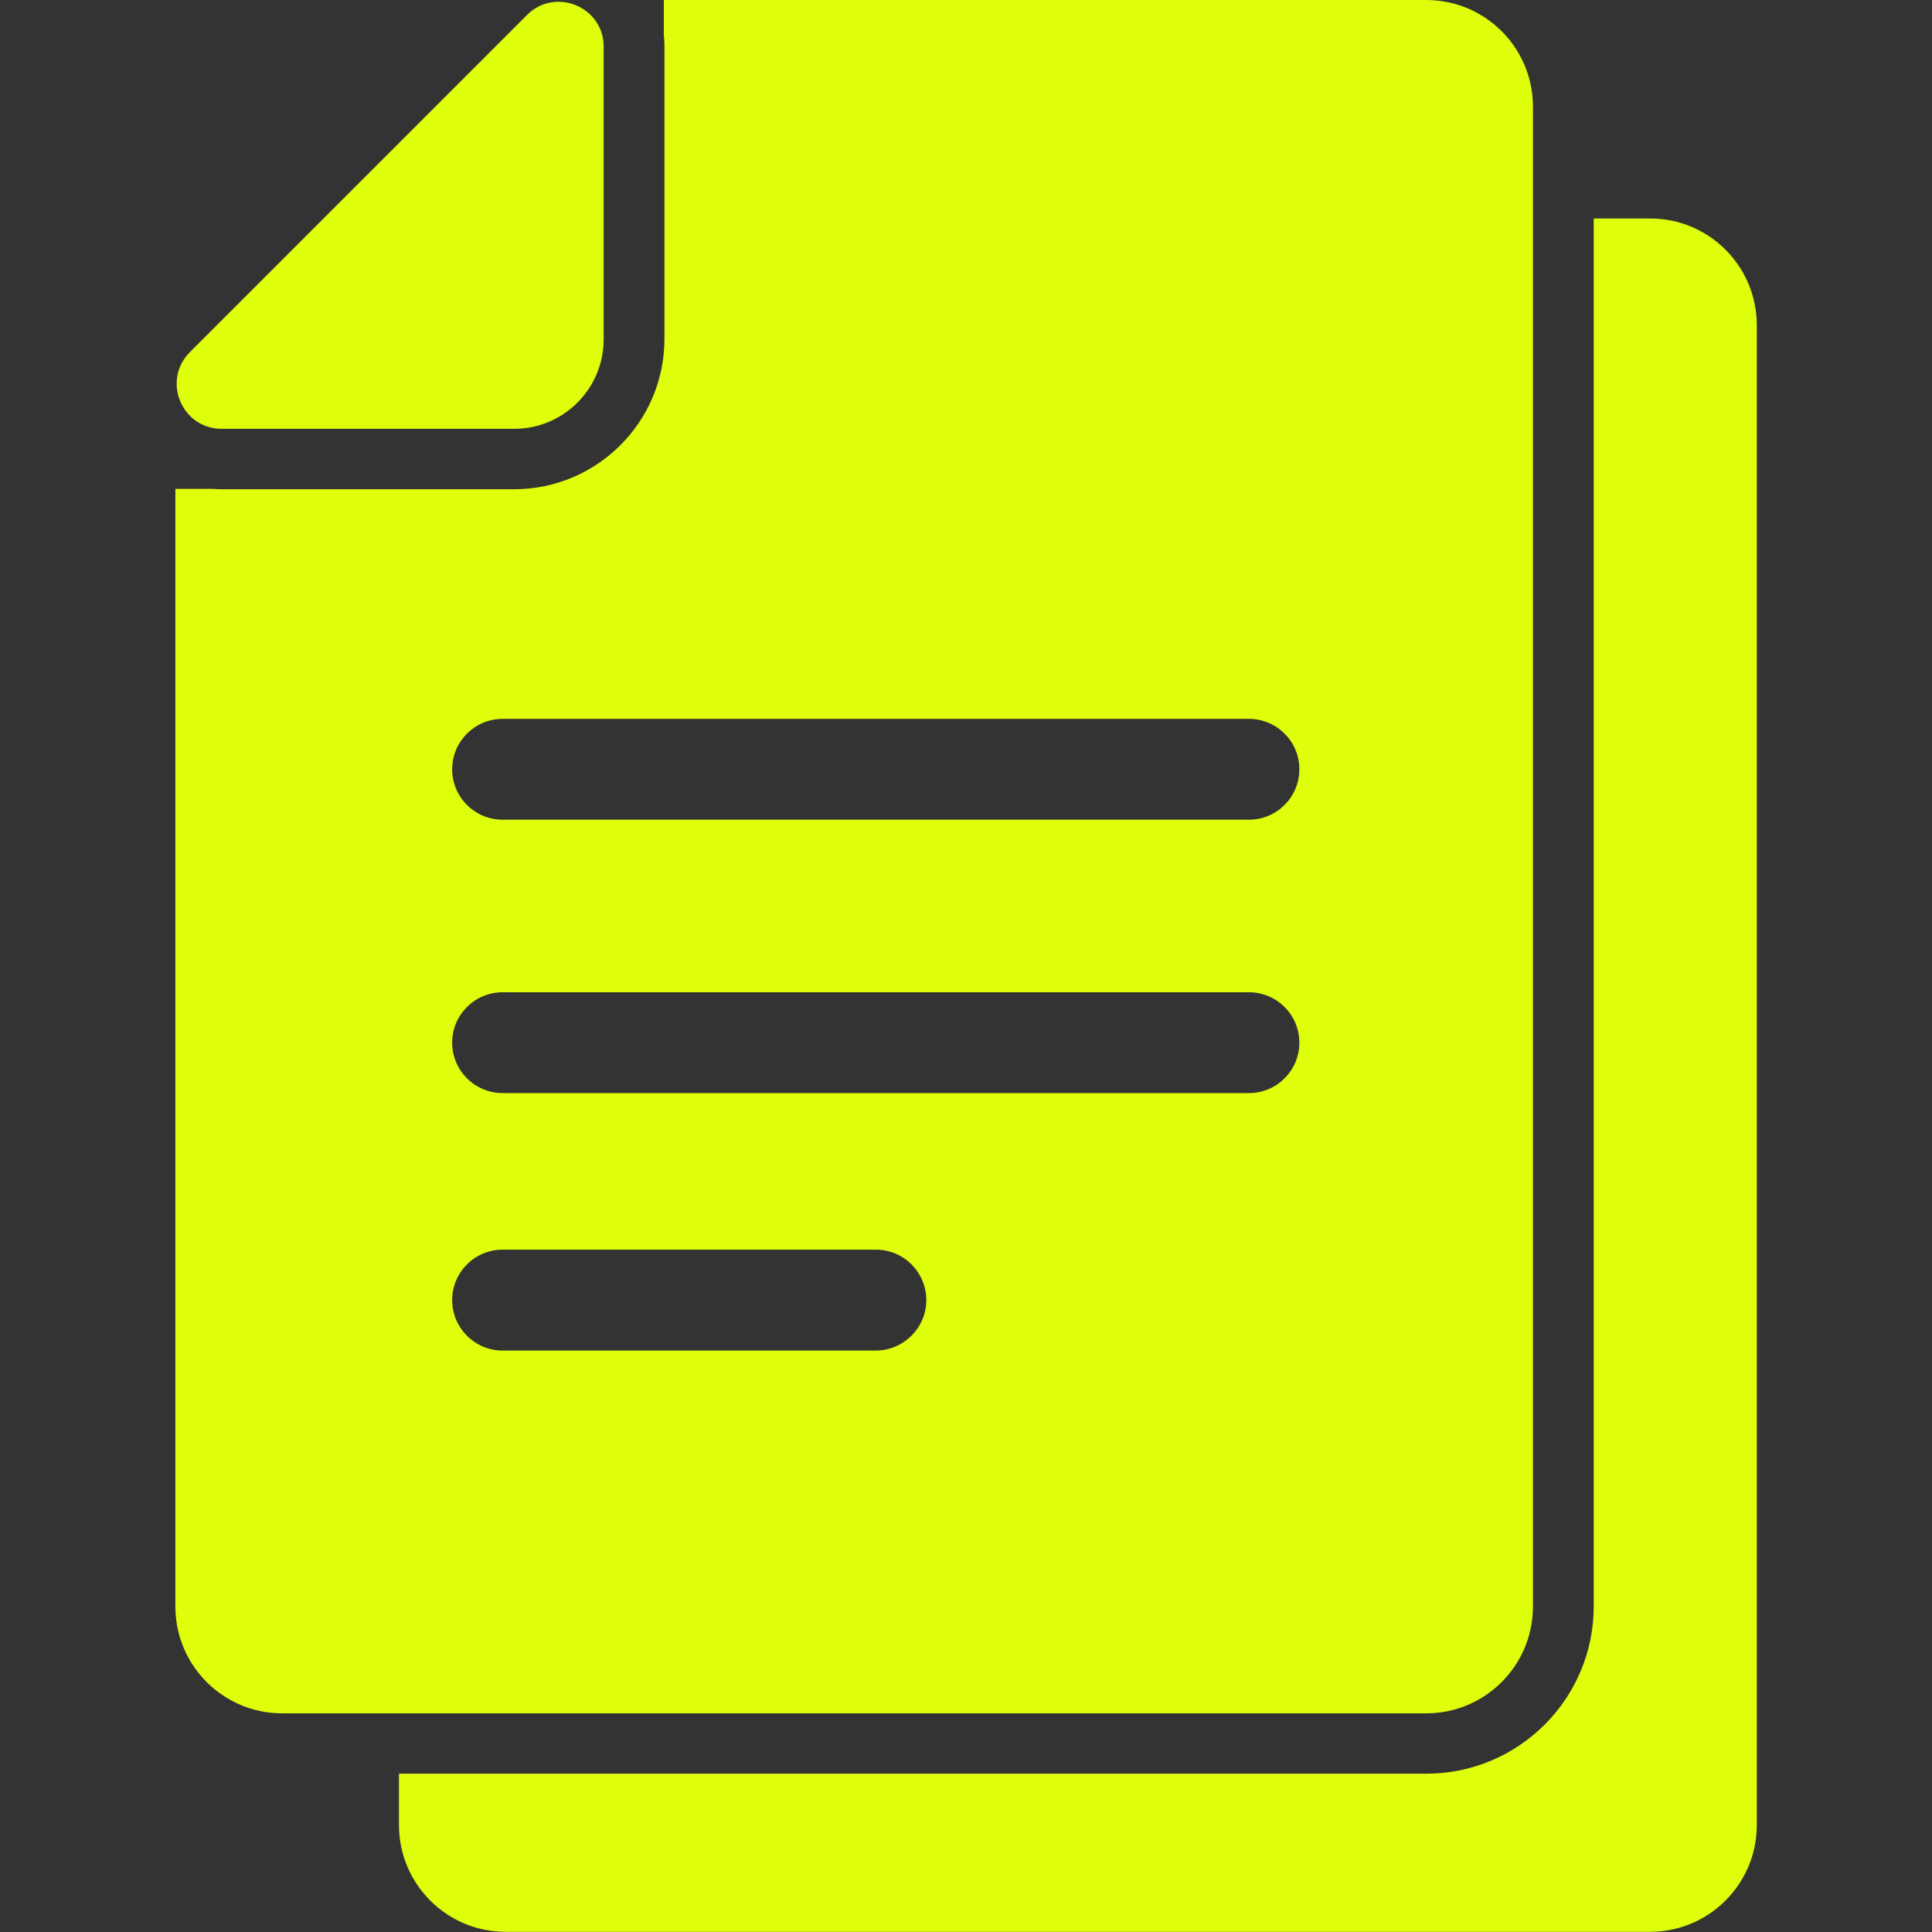
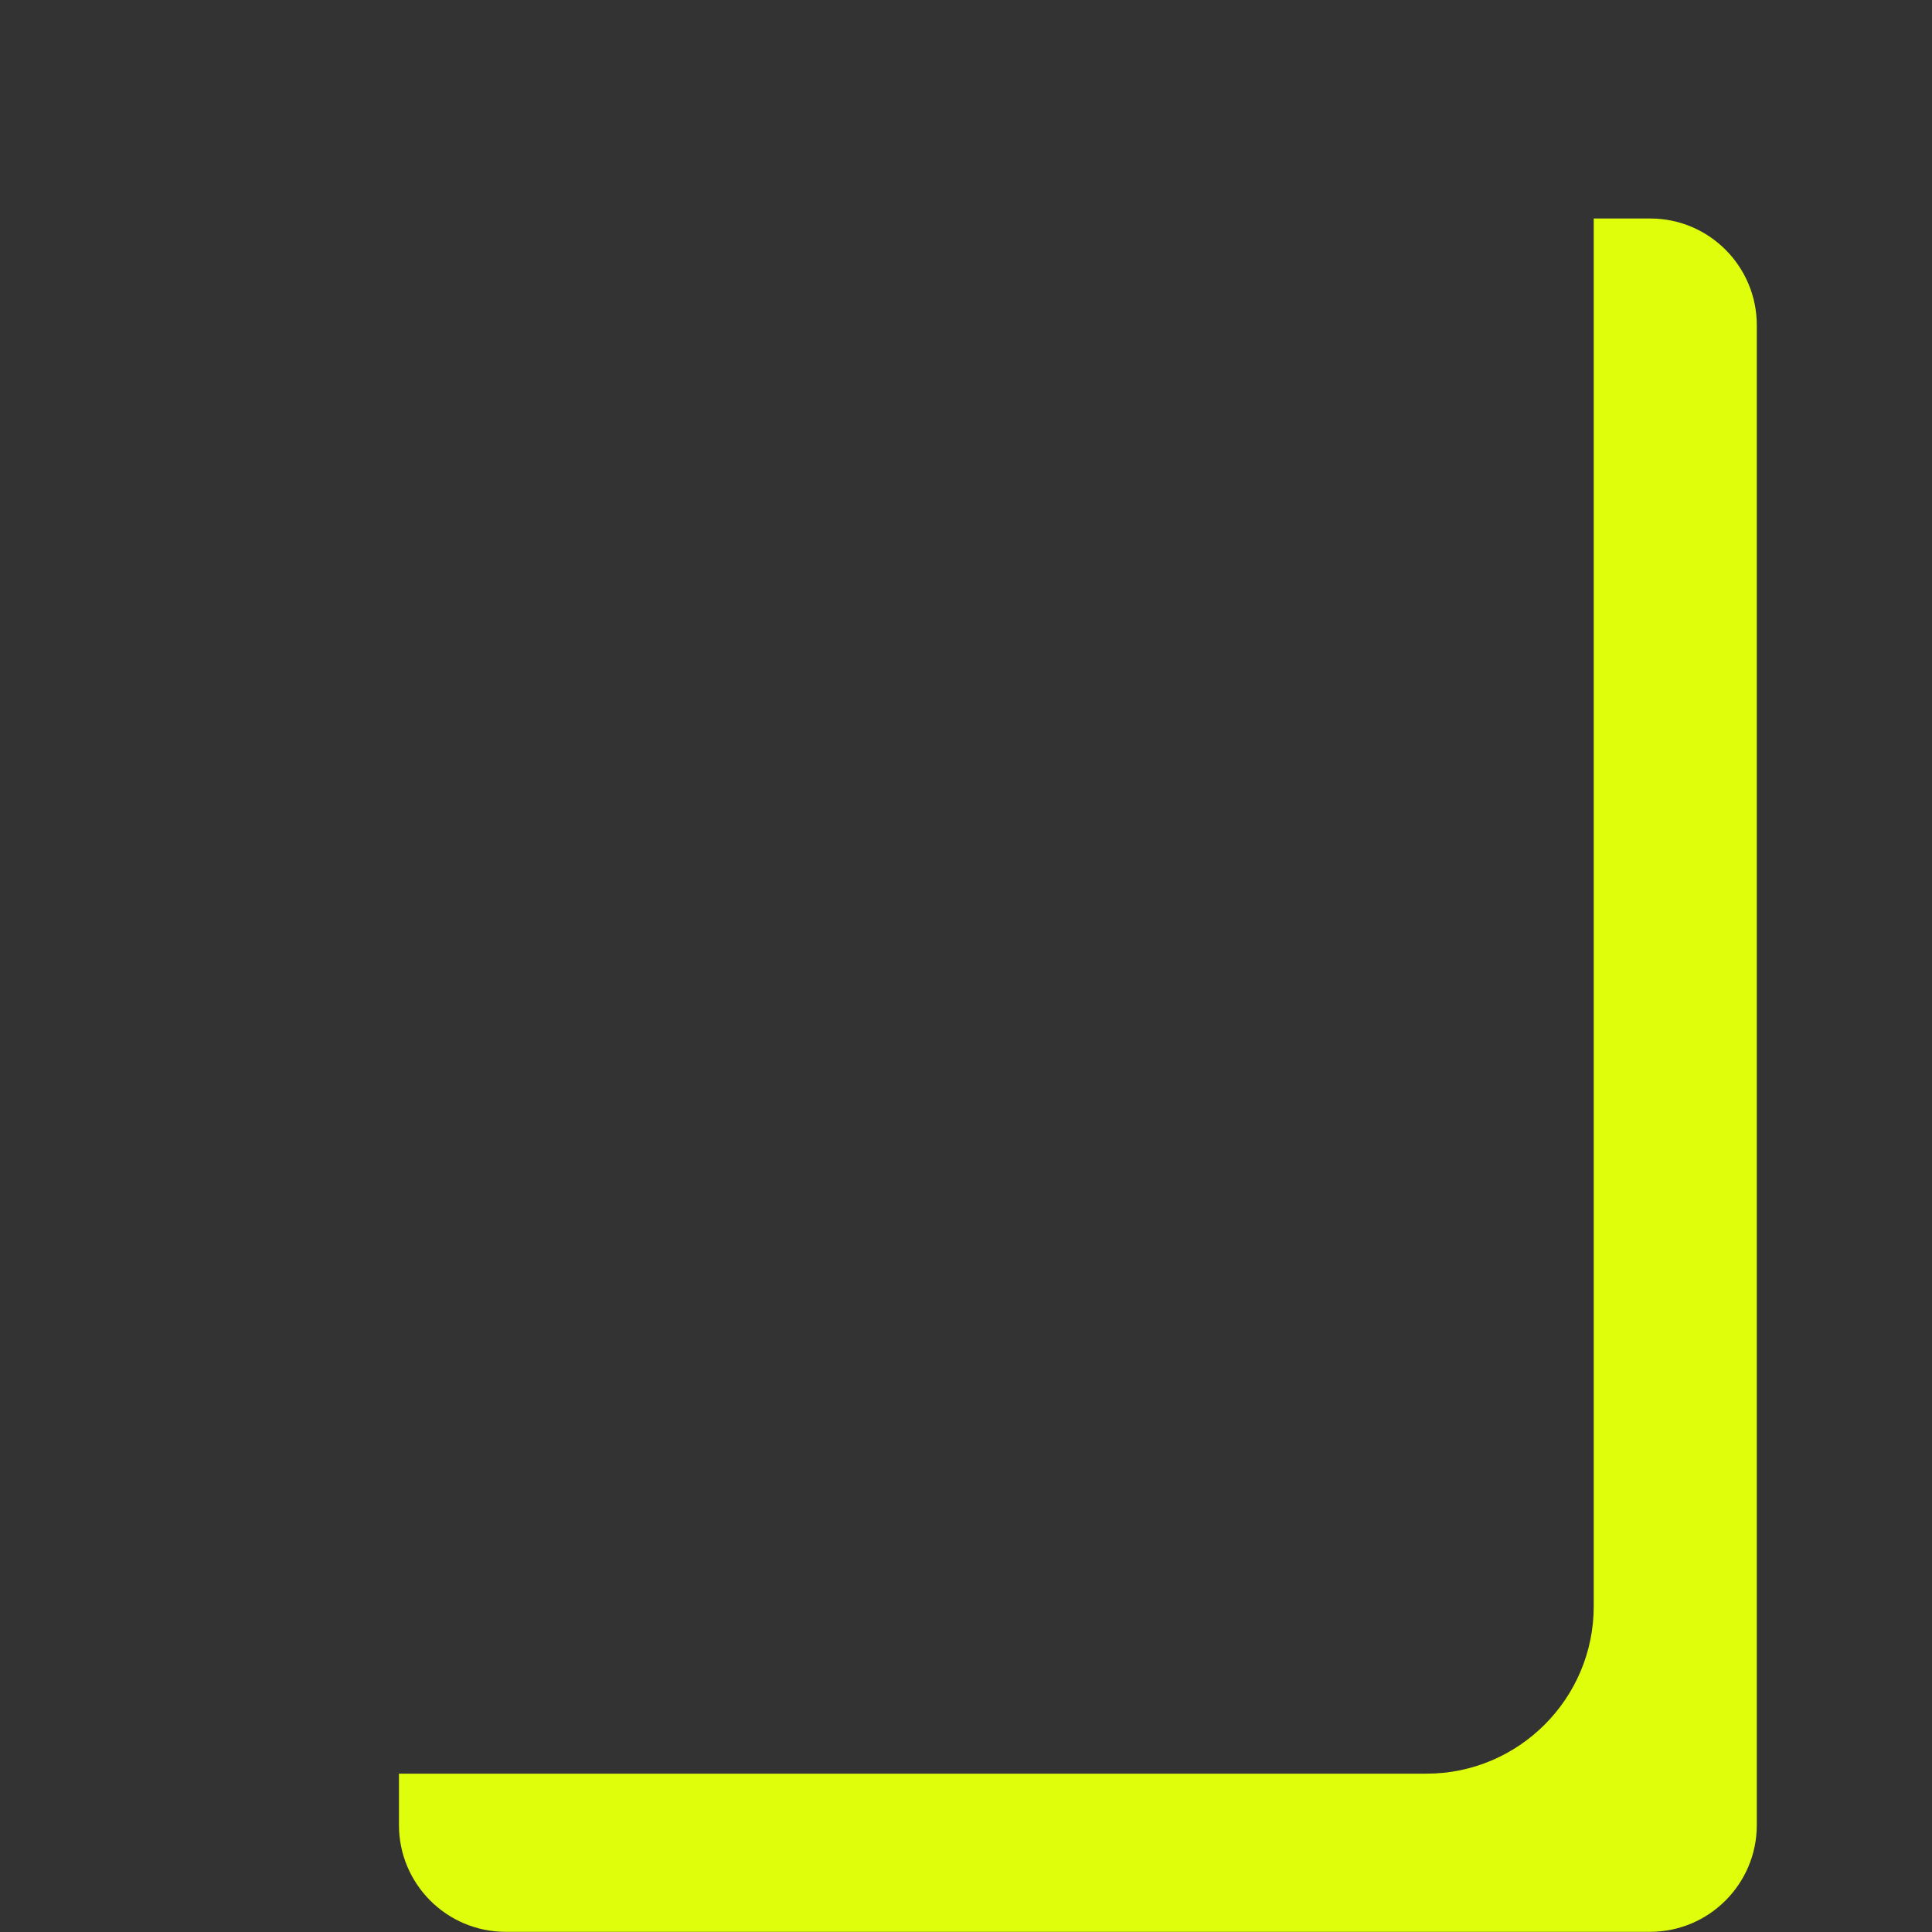
<svg xmlns="http://www.w3.org/2000/svg" width="22" height="22" viewBox="0 0 22 22" fill="none">
  <rect x="0" y="0" width="22" height="22" fill="#333333" stroke="none" />
  <path d="M18.791 2.488H18.148V18.292C18.148 19.342 17.294 20.197 16.244 20.197H9.726H4.543V20.782C4.543 21.453 5.087 21.998 5.758 21.998H12.274H18.789C19.46 21.998 20.005 21.453 20.005 20.782V3.704C20.005 3.033 19.462 2.488 18.791 2.488Z" fill="#DFFE0B" />
-   <path d="M9.726 19.51H16.241C16.912 19.51 17.456 18.965 17.456 18.294V2.49V1.215C17.456 0.544 16.912 0 16.241 0H9.726H7.559V0.402C7.564 0.443 7.566 0.487 7.566 0.531V3.18V3.86C7.566 4.804 6.799 5.571 5.854 5.571H5.174H2.525C2.491 5.571 2.454 5.569 2.42 5.567H1.997V18.294C1.997 18.965 2.542 19.51 3.212 19.51H4.545H9.726ZM9.971 15.379H5.723C5.406 15.379 5.149 15.121 5.149 14.805C5.149 14.487 5.406 14.23 5.723 14.23H9.974C10.291 14.23 10.548 14.487 10.548 14.805C10.548 15.121 10.288 15.379 9.971 15.379ZM14.222 12.447H5.723C5.406 12.447 5.149 12.19 5.149 11.873C5.149 11.556 5.406 11.299 5.723 11.299H14.222C14.539 11.299 14.796 11.556 14.796 11.873C14.796 12.19 14.539 12.447 14.222 12.447ZM5.723 8.186H14.222C14.539 8.186 14.796 8.443 14.796 8.76C14.796 9.077 14.539 9.334 14.222 9.334H5.723C5.406 9.334 5.149 9.077 5.149 8.76C5.149 8.443 5.406 8.186 5.723 8.186Z" fill="#DFFE0B" />
-   <path d="M2.525 4.883H5.854C5.857 4.883 5.861 4.883 5.863 4.883C6.419 4.879 6.87 4.428 6.874 3.872C6.874 3.87 6.874 3.865 6.874 3.863V0.532C6.874 0.224 6.622 0.02 6.36 0.02C6.233 0.02 6.107 0.065 6.001 0.171L2.162 4.01C1.841 4.332 2.068 4.883 2.525 4.883Z" fill="#DFFE0B" />
</svg>